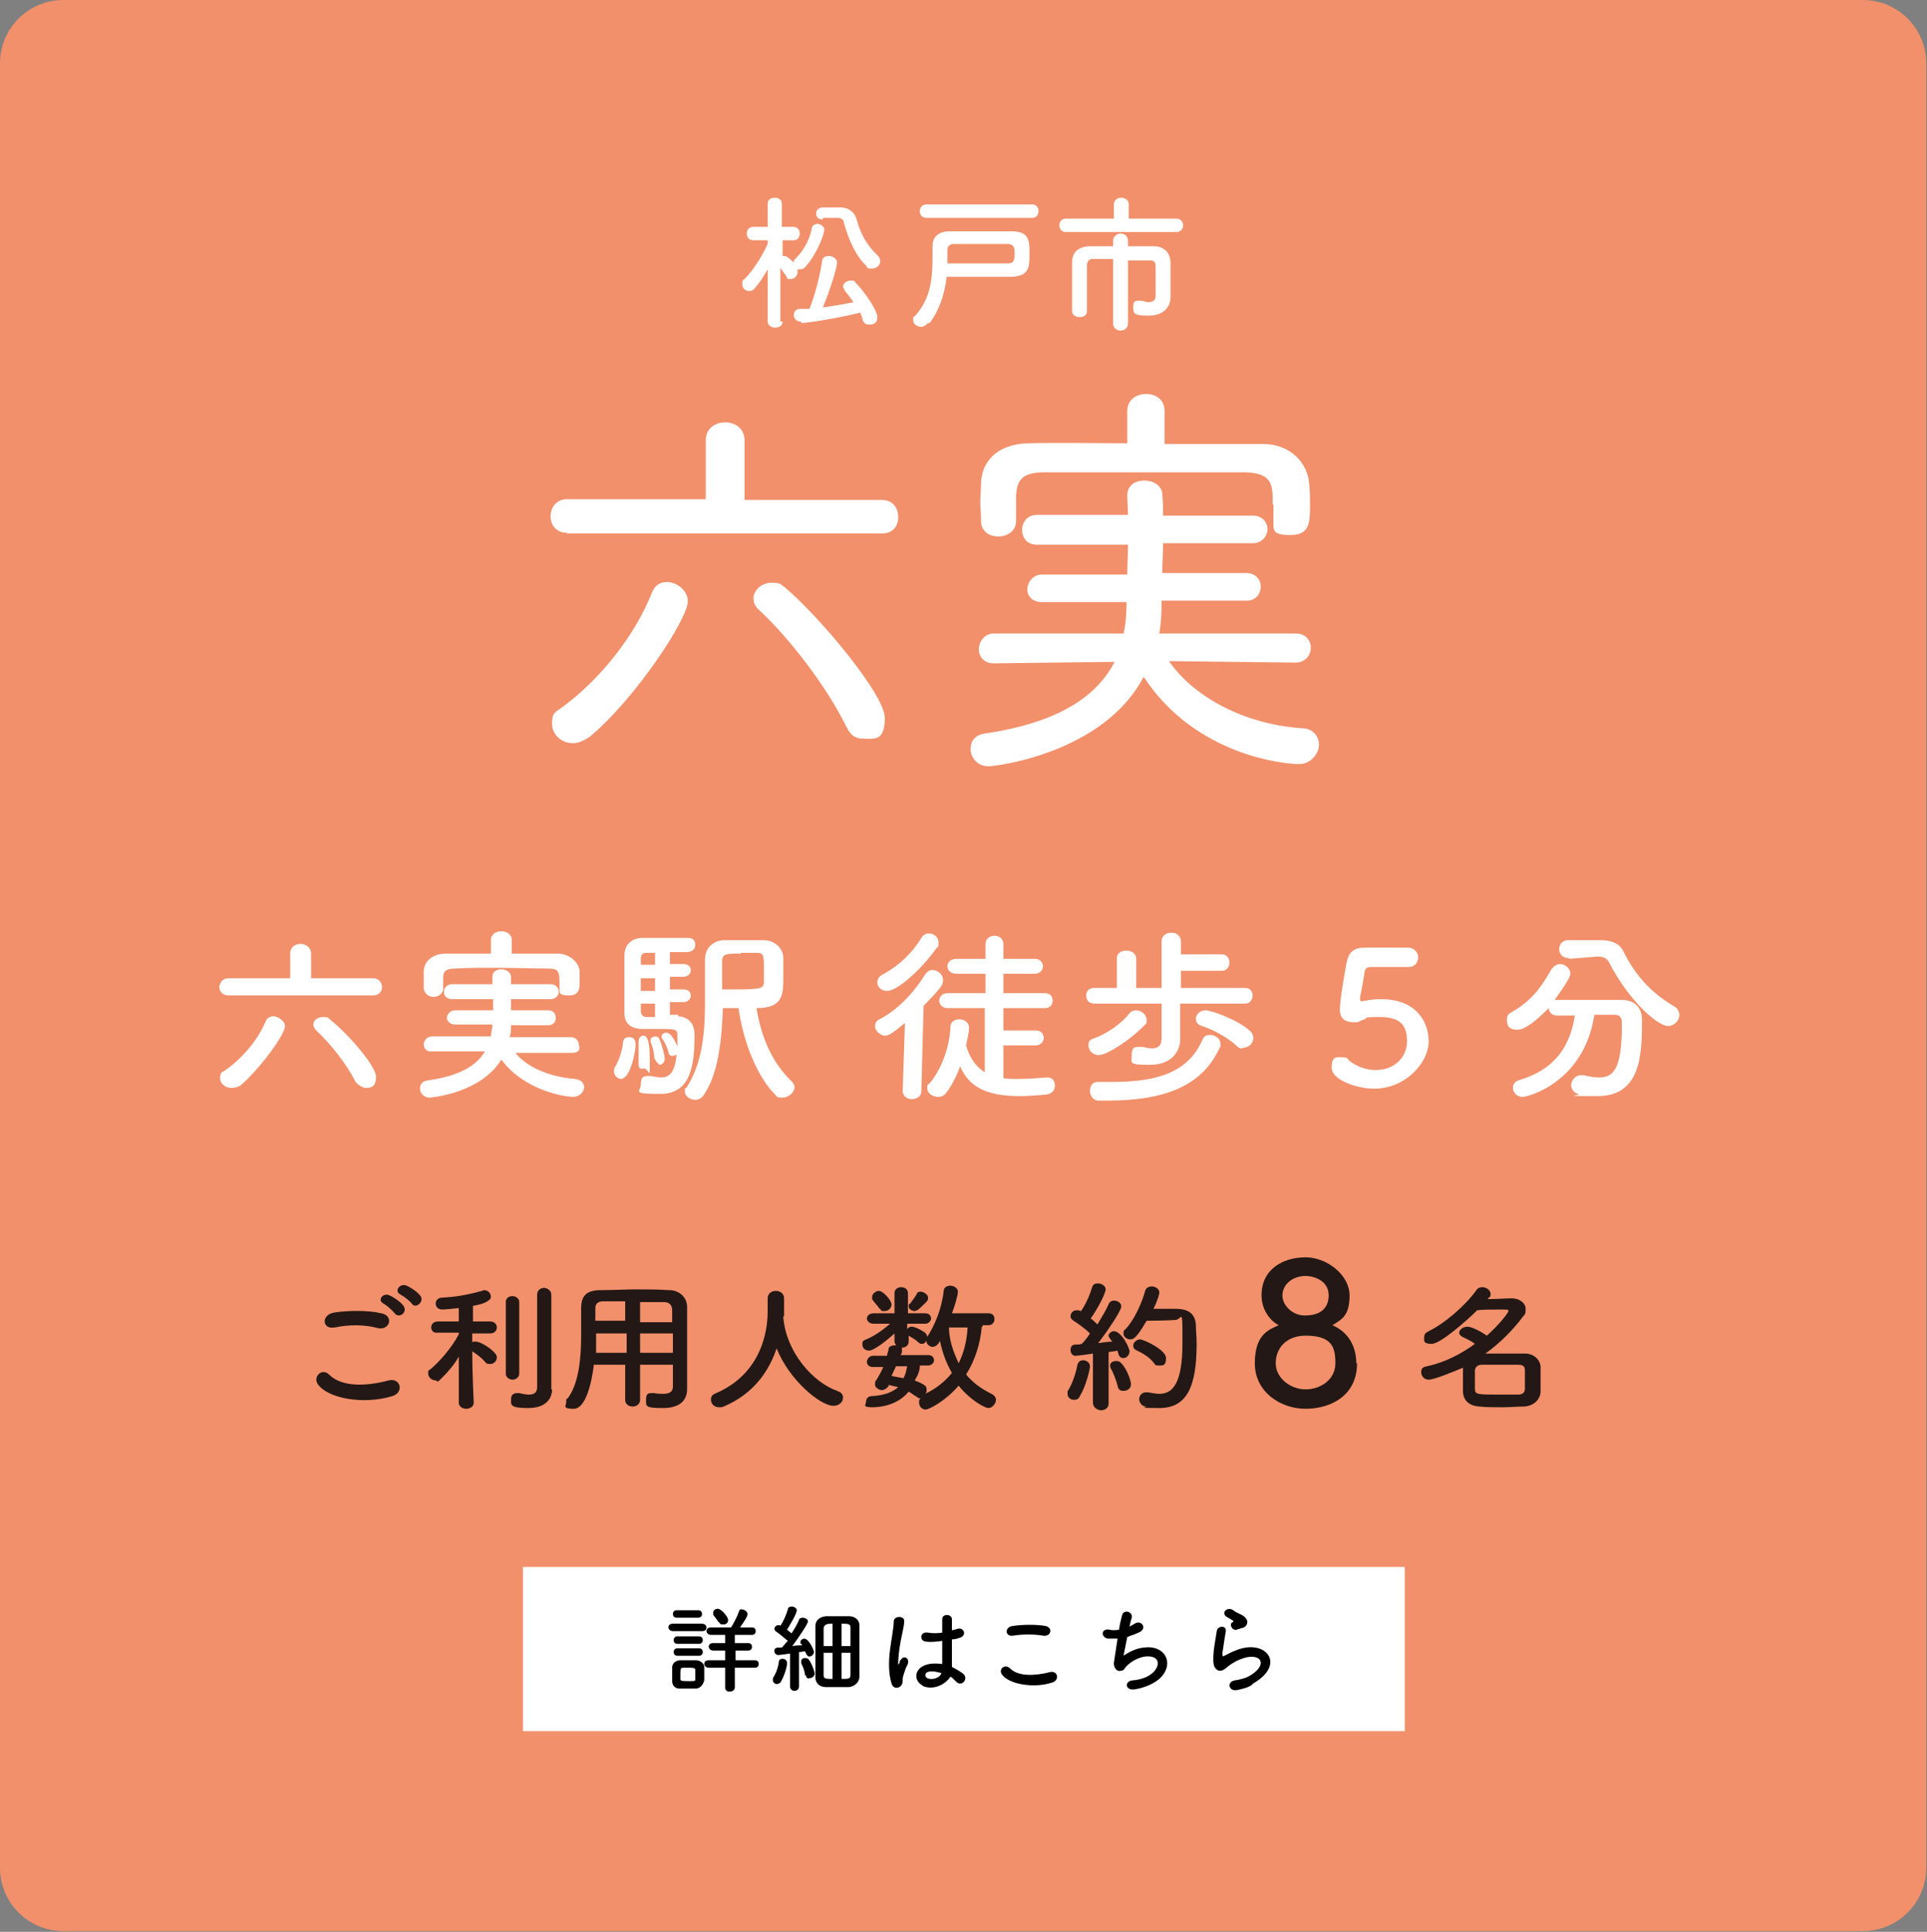
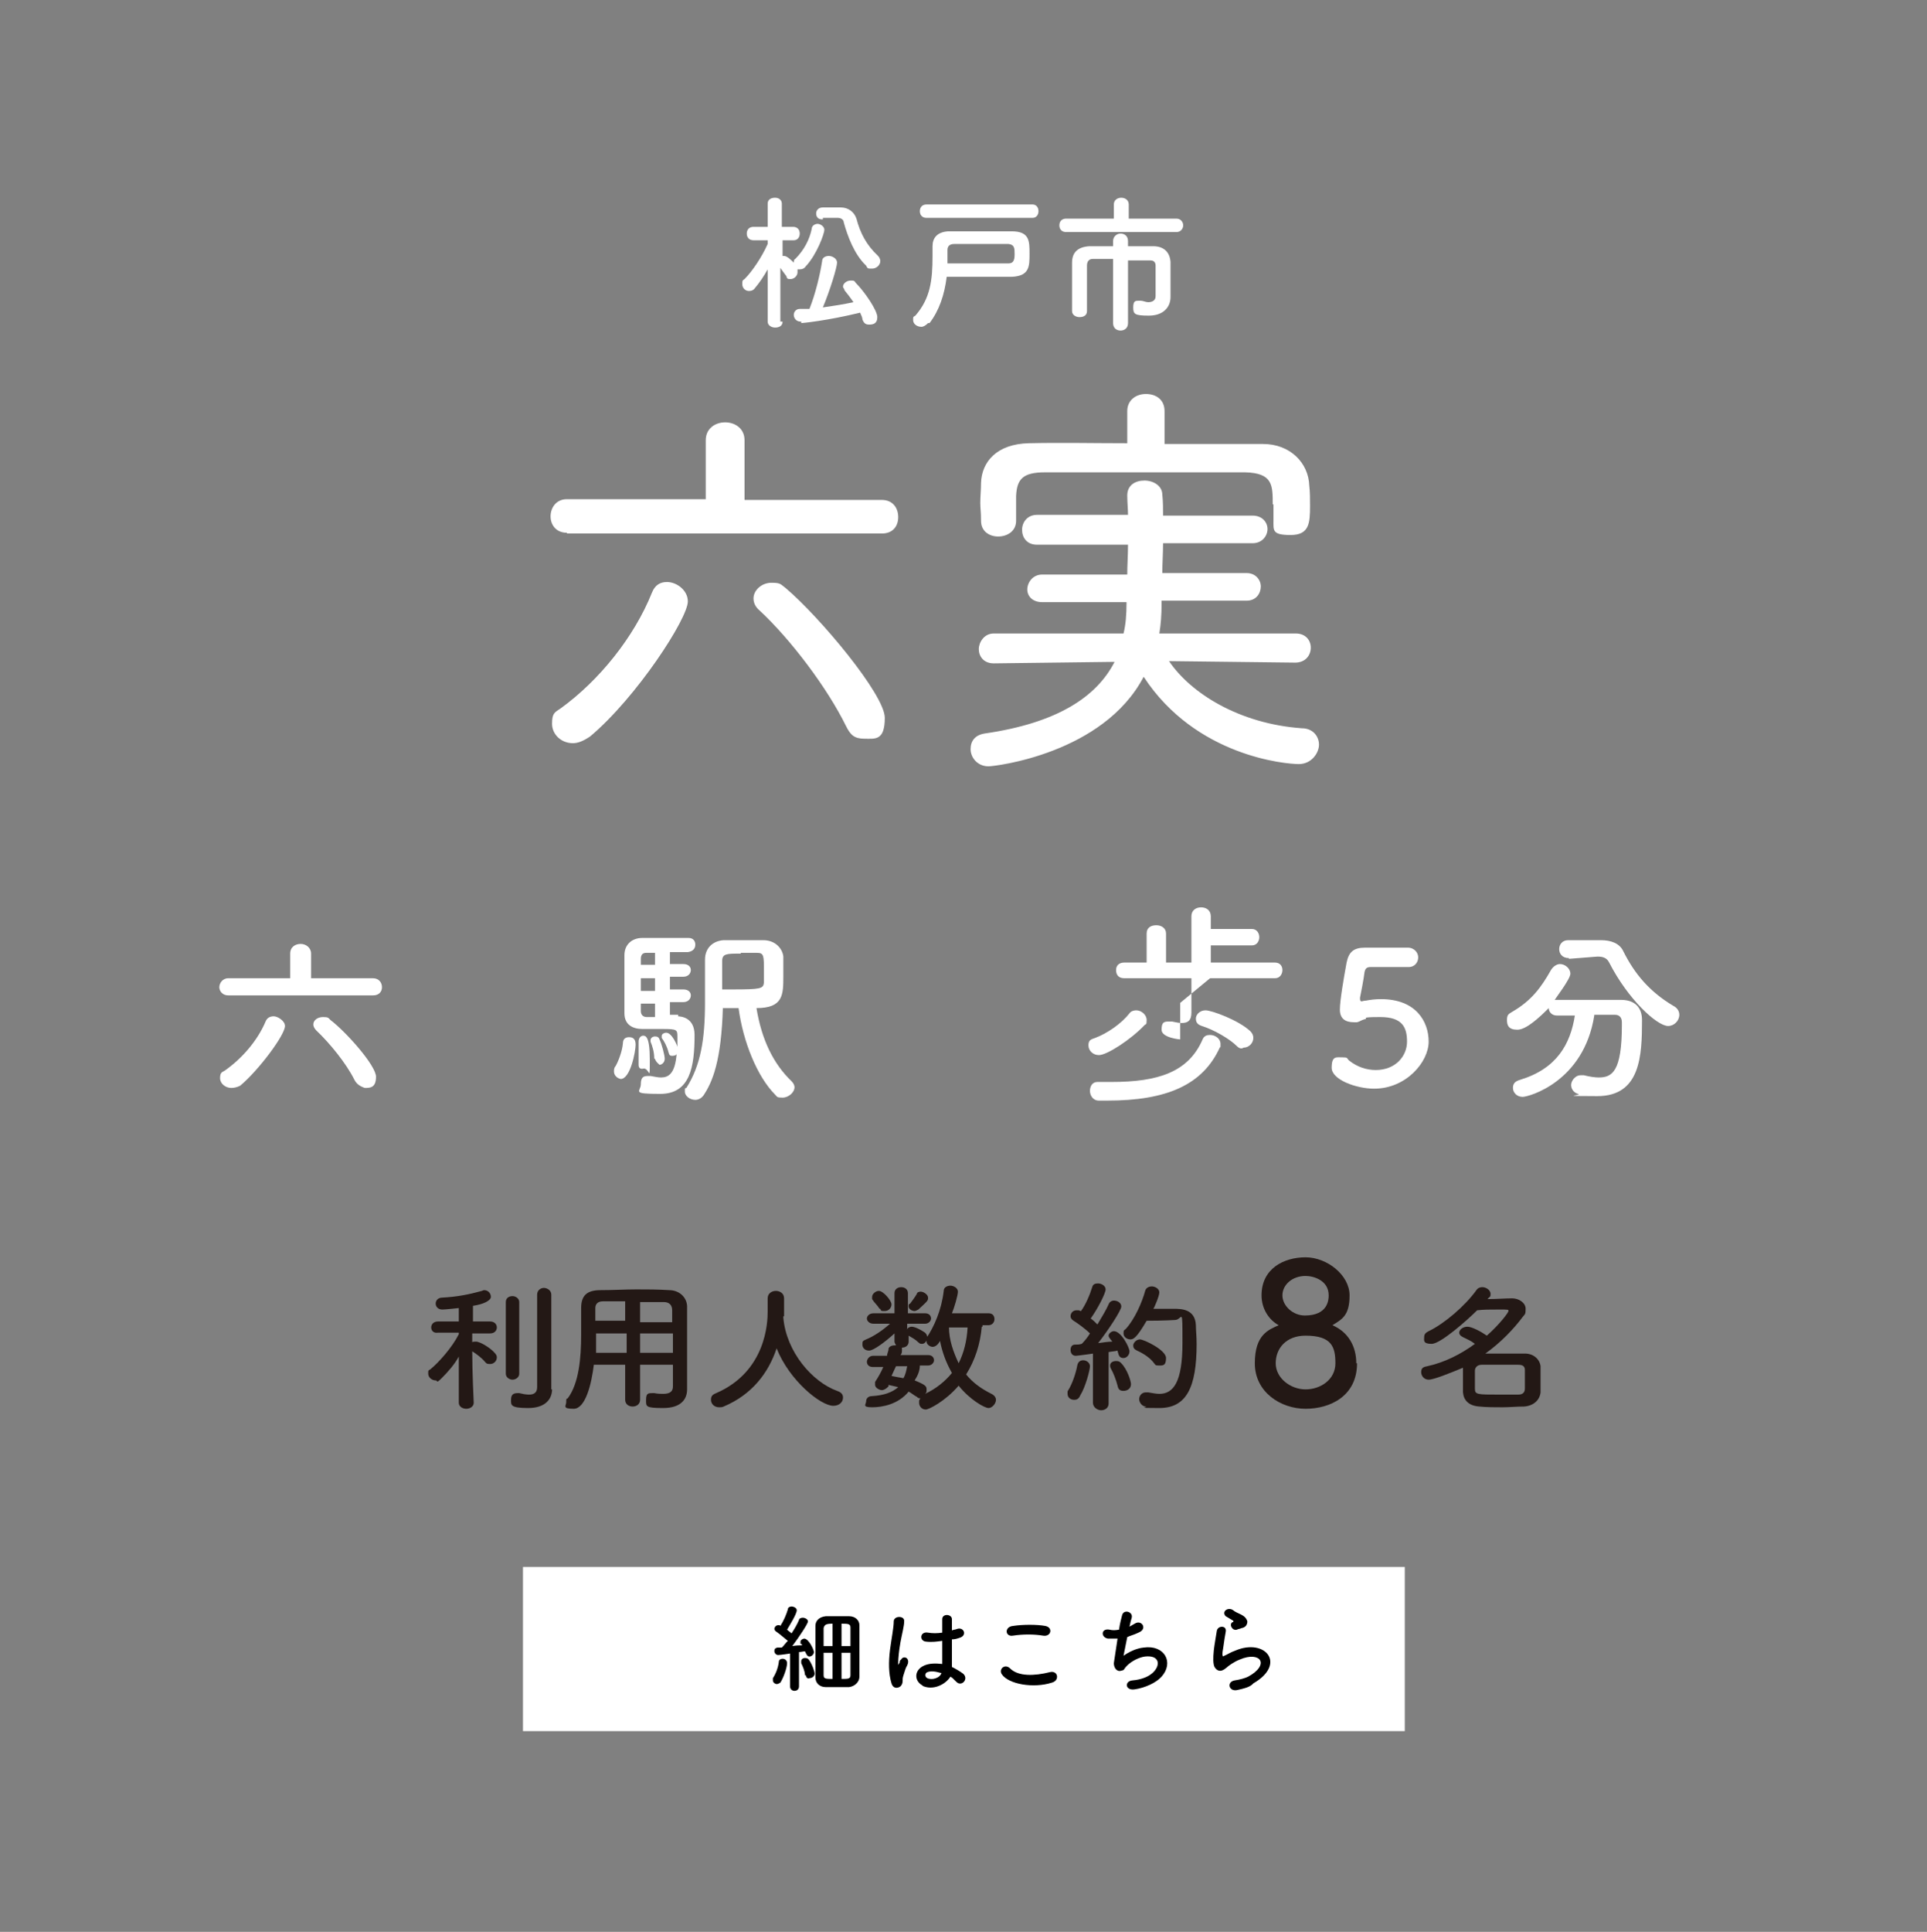
<svg xmlns="http://www.w3.org/2000/svg" id="_レイヤー_1" data-name="レイヤー_1" version="1.1" viewBox="0 0 258.3 258.9">
  <rect x="0" y="0" width="258.3" height="258.9" fill="#808080" stroke="none" />
  <defs>
    <style>
      .st0 {
        fill: #f1906b;
      }

      .st1 {
        fill: #231815;
      }

      .st2 {
        fill: #fff;
      }
    </style>
  </defs>
-   <path class="st0" d="M0,8.5C0,3.8,3.8,0,8.5,0h241.2C254.4,0,258.2,3.8,258.2,8.5v241.8c0,4.7-3.8,8.5-8.5,8.5H8.5c-4.7,0-8.5-3.8-8.5-8.5V8.5Z" />
  <rect class="st2" x="70.1" y="210" width="118.2" height="22" />
-   <path d="M90.2,218.6c-.4,0-.6-.3-.6-.5,0-.3.2-.5.6-.5h3.9c.4,0,.6.3.6.5,0,.3-.2.5-.6.5h-3.9ZM93.2,226.3h-2.1c-.6,0-1-.4-1-1v-1.8c0-.5.3-.9,1-1h2.2c.5,0,1.1.4,1.1.9v1.8c-.2.7-.6,1.1-1.2,1.1ZM90.7,216.8c-.4,0-.5-.3-.5-.5,0-.3.2-.5.5-.5h2.9c.4,0,.5.3.5.5,0,.3-.2.5-.5.5h-2.9ZM90.8,220.3c-.4,0-.5-.3-.5-.5,0-.3.2-.5.5-.5h2.9c.4,0,.5.3.5.5,0,.3-.2.5-.5.5h-2.9ZM90.8,221.9c-.4,0-.5-.3-.5-.5,0-.3.2-.5.5-.5h2.9c.4,0,.5.3.5.5,0,.3-.2.5-.5.5h-2.9ZM93.2,224.4v-.6c0-.3-.3-.3-1-.3h-.6c-.4,0-.4.2-.4.9v.6c0,.2,0,.3,1,.3s1,0,1-.3v-.6h0ZM98.5,223.5v2.6c0,.4-.3.6-.7.6s-.6-.2-.6-.6v-2.6h-2.2c-.4,0-.6-.3-.6-.5,0-.3.2-.5.6-.5h2.2v-1.3h-1.6c-.4,0-.6-.3-.6-.5,0-.3.2-.5.6-.5h1.6v-1.1h-1.9c-.4,0-.6-.3-.6-.5,0-.3.2-.5.6-.5h2.7c.3-.5.8-1.4,1-2s.3-.4.5-.4c.3,0,.7.3.7.6s-.3.8-1,1.8h1.6c.4,0,.5.3.5.5,0,.3-.2.5-.5.5h-2.3v1.1h1.8c.4,0,.5.3.5.5,0,.3-.2.5-.5.5h-1.7v1.3h2.6c.4,0,.5.3.5.5,0,.3-.2.5-.5.5h-2.7ZM96.3,217.4c-.2-.4-.6-.8-.7-1v-.3c0-.3.3-.5.6-.5.5,0,1.4,1.1,1.4,1.5s-.3.6-.6.6-.5,0-.6-.3h-.1Z" />
  <path d="M104.2,225.7c-.3,0-.6-.2-.6-.5v-.3c.4-.6.7-1.4.8-2.2,0-.3.3-.4.5-.4.3,0,.6.2.6.6,0,.6-.5,2-.9,2.6,0,0-.3.2-.5.2h0ZM105.9,226v-4.4s-1.3.2-1.6.2-.5-.3-.5-.5,0-.4.4-.5h.6c.3-.3.5-.6.8-.9-.5-.4-1.2-1-1.5-1.2-.2-.1-.3-.3-.3-.4,0-.2.2-.5.5-.5s.2,0,.3.1h0c.4-.6.8-1.5,1-2.2,0-.3.3-.4.5-.4.3,0,.7.2.7.5,0,.5-1,2.1-1.3,2.6.2.2.4.3.6.5.4-.6.8-1.3,1-1.8,0-.2.3-.3.5-.3.3,0,.7.2.7.5s-1.2,2.1-2.1,3.3c.5-.1,1-.1,1.3-.1,0-.1,0-.2-.2-.2v-.3c0-.2.3-.4.5-.4.6,0,1.3,1.5,1.3,1.8s-.3.6-.6.6-.4-.3-.6-.7c-.2,0-.5.1-.8.1v4.6c0,.4-.3.6-.6.6s-.6-.2-.6-.6h0ZM107.9,224.5c0-.5-.3-1.2-.5-1.6v-.3c0-.2.2-.4.5-.4s.4.1.5.2c.4.5.8,1.6.8,1.9s-.3.6-.7.6c-.2.1-.4,0-.5-.4h-.1ZM113.8,226.1h-3.1c-.9,0-1.4-.6-1.4-1.3v-6.9c0-.6.4-1.2,1.4-1.3h3.1c.9,0,1.4.6,1.4,1.2v6.9c0,.7-.6,1.3-1.4,1.4h0ZM111.6,217.6c-.8,0-1.1.1-1.2.6v2.4h1.2v-3ZM111.6,221.5h-1.2v3c0,.5.3.5,1.2.5v-3.5ZM114,220.5v-2.4c0-.5-.4-.5-1.2-.5v3h1.2ZM112.8,221.5v3.5c.9,0,1.2,0,1.2-.5v-3h-1.2Z" />
  <path d="M119.5,225.6c-.4-1.3-.4-2.9-.2-4.5.2-1.5.5-3,.5-3.8s1.5-.8,1.4,0c0,.6-.3,1.7-.5,2.8s-.3,2.2-.3,2.7,0,.3.2,0c0-.1,0-.3.2-.4.3-.6,1.3-.2.8.8-.2.3-.3.7-.4,1s-.2.6-.2.8c0,.4,0,.7-.3,1-.4.3-1,.3-1.2-.4h0ZM123.7,225.9c-1.2-.6-1.2-2.1.2-2.7.7-.3,1.5-.3,2.4-.2v-3.1c-.7.1-1.4.2-2.2.1-.9-.1-.8-1.4.3-1.2.6.1,1.2.1,1.9,0v-1.8c0-.8,1.3-.7,1.3,0v1.5c.2-.1.5-.1.7-.2.9-.3,1.4.9.3,1.2-.3.1-.6.2-1,.2v3.7c.6.3,1.1.6,1.5.9.8.7-.2,1.8-.9,1.1s-.5-.5-.8-.7c-.7,1.1-2.4,1.9-3.8,1.2h0ZM126.1,224.2c-.7-.2-1.3-.3-1.8-.1-.3.1-.4.6,0,.8.6.3,1.7,0,1.9-.7h0Z" />
  <path d="M134.3,224.4c-.5-.7.4-1.5,1.1-.8,1.1,1.1,3.3,1,5.3.5,1.1-.3,1.4,1.1.3,1.4-2.5.8-5.8.2-6.7-1.1h0ZM135.8,219.2c-1.1.2-1.2-1.2,0-1.3,1.3-.2,3.2-.2,4.3,0s.8,1.5-.3,1.3c-1.2-.2-2.7-.2-4,0Z" />
  <path d="M150.6,221.9c.7-.5,1.7-1,2.7-1.1,2.8-.4,4.1,2,2.4,3.9-.7.8-2.2,1.5-3.6,1.7-1.3.2-1.4-1.1-.3-1.2,1.2-.1,2.2-.5,2.8-1.1,1-1,.8-2.3-1.1-2.1-.8.1-1.8.6-2.4,1.2s-.3.6-.8.7c-.6.2-1-.4-1-1,.1-.7.3-2,.5-3.3h-1.3c-1-.2-.9-1.4.2-1.2.4.1.8.1,1.3,0,.1-.8.3-1.5.4-1.9.2-.9,1.5-.5,1.3.3-.1.3-.2.7-.3,1.2.2-.1.5-.3.7-.4.9-.6,1.8.7.5,1.2-.6.3-1.1.4-1.5.6-.2.9-.4,2.1-.5,2.5h0Z" />
  <path d="M165.8,226.5c-1.1.2-1.4-1.1-.3-1.3.7-.1,1.4-.3,1.8-.5,1.5-.8,1.9-1.7,1.6-2.2-.3-.5-1.3-.7-2.7-.1-.8.3-1.6.9-1.8,1.1-.8.7-1.3.4-1.6-.1-.2-.4-.2-1.2-.1-2.2.1-.9.3-1.9.4-2.6.1-.8,1.4-.8,1.2.1-.1.5-.2,1.2-.3,1.9-.1.6-.2,1.1-.1,1.3,0,.1.1.1.2,0,.3-.1.9-.5,1.5-.7,4-1.7,6.9,1.8,2.4,4.4-.4.5-1.3.7-2.2.9h0ZM165.8,218.4c-.6.2-1.1-.7-.6-1,.1,0,.2-.1.1-.2-.3-.2-.7-.4-1-.6-.6-.6.3-1.3,1-.8.2.2.7.4,1.1.6.4.2.7.5.8.9,0,.4-.2.8-.8.9-.2.1-.4.1-.6.2h0Z" />
  <path class="st2" d="M76,71.4c-1.5,0-2.2-1.1-2.2-2.2s.7-2.3,2.2-2.3h18.6v-7.9c0-1.6,1.3-2.4,2.6-2.4s2.6.8,2.6,2.4v8h18.4c1.5,0,2.2,1.1,2.2,2.3s-.7,2.2-2.2,2.2h-42.2ZM76.8,99.6c-1.6,0-2.8-1.2-2.8-2.6s.3-1.5,1.2-2.1c5.1-3.7,9.8-9.5,12.2-15.5.4-1,1.1-1.4,2-1.4,1.3,0,2.8,1.1,2.8,2.6,0,2.3-6.9,12.9-13.1,18.1-.9.6-1.6.9-2.3.9ZM113.4,97.3c-2.5-5.1-7.4-11.6-11.6-15.5-.6-.5-.8-1.1-.8-1.6,0-1.1,1.1-2.1,2.4-2.1s1.2.2,1.9.7c4.6,3.9,13.3,14.3,13.3,17.4s-1.3,2.8-2.7,2.8-1.9-.5-2.5-1.7Z" />
  <path class="st2" d="M173.6,88.8l-16.9-.2c2.9,4.3,9.4,8.4,17.8,9,1.5,0,2.3,1.1,2.3,2.2s-1,2.6-2.7,2.6-13.8-1-20.8-11.7c-5.4,10.3-19.9,12-20.8,12-1.5,0-2.4-1.2-2.4-2.3s.6-1.9,1.9-2.1c9.7-1.4,15-4.9,17.4-9.6l-16.1.2h-.1c-1.4,0-2-1-2-1.9s.7-2.1,2-2.1h17.4c.3-1.2.4-2.6.4-4v-.2h-11.3c-1.3,0-2-.8-2-1.7s.7-2,2-2h11.4c0-1.3.1-2.6.1-4h-12.2c-1.4,0-2-1-2-2s.7-2,2-2h12.2c0-.8-.1-1.7-.1-2.6h0c0-1.4,1.1-2,2.3-2s2.4.7,2.4,1.9c.1.9.1,1.9.1,2.8h12c1.3,0,2,.9,2,1.8s-.7,1.9-2,1.9h-12c0,1.3-.1,2.7-.1,4h11.3c1.2,0,1.9.9,1.9,1.8s-.6,1.9-1.9,1.9h-11.4v.5c0,1.4-.1,2.7-.3,3.9h18.3c1.3,0,2,.9,2,1.9s-.7,2-2.1,2h0ZM170.6,67.6c0-2.6,0-4.2-3.7-4.3h-26.8c-3,0-3.8.9-3.9,3.2v3.3c0,1.4-1.2,2.1-2.4,2.1s-2.3-.7-2.3-2.1-.1-1.5-.1-2.4.1-1.7.1-2.7c.1-2.8,2.1-5.2,6.4-5.3s8.7,0,13.2,0v-4.3c0-1.5,1.2-2.3,2.5-2.3s2.5.7,2.5,2.3v4.4h13.2c3.6,0,6.1,2.5,6.2,5.6.1.8.1,1.8.1,2.7,0,2.3-.1,3.9-2.6,3.9s-2.3-.6-2.3-2v-2.1h0Z" />
  <path class="st2" d="M30.6,133.4c-.8,0-1.2-.6-1.2-1.1s.4-1.2,1.2-1.2h8.3v-3.3c0-.9.7-1.3,1.4-1.3s1.4.5,1.4,1.3v3.3h8.3c.8,0,1.2.6,1.2,1.2s-.4,1.1-1.2,1.1h-19.4ZM31,145.8c-.8,0-1.5-.6-1.5-1.3s.2-.8.6-1c2.3-1.6,4.4-4,5.5-6.6.2-.5.6-.7,1.1-.7s1.5.6,1.5,1.3c0,1.2-3.5,5.9-6,8-.4.2-.8.3-1.2.3ZM47.5,144.7c-1.1-2.2-3.3-4.9-5.1-6.6-.3-.3-.4-.6-.4-.8,0-.6.6-1,1.3-1s.7.1,1,.4c2.1,1.6,6.1,6.1,6.1,7.6s-.8,1.5-1.5,1.5c-.6-.2-1.1-.5-1.4-1.1h0Z" />
-   <path class="st2" d="M76.6,141.1h-7.5c1.3,1.7,4.2,3.2,8,3.5.8.1,1.2.6,1.2,1.1s-.5,1.3-1.5,1.3-6.5-.8-9.6-5c-2.8,4.6-9.6,5.1-9.6,5.1-.8,0-1.3-.6-1.3-1.2s.3-1,1-1.1c4.3-.6,6.6-2,7.7-3.9h-7.1c-.7.1-1.1-.4-1.1-.9s.4-1.1,1.1-1.1h7.9c0-.5.2-1,.2-1.6h-5c-.7,0-1.1-.5-1.1-.9s.4-1,1.1-1h5.1v-1.5h-5.5c-.8,0-1.1-.5-1.1-1s.4-1,1.1-1h5.4v-1h0c0-.7.6-1,1.2-1s1.3.4,1.3,1v1h5.3c.7,0,1.1.5,1.1,1s-.4,1-1.1,1h-5.3v1.5h5c.7,0,1,.5,1,1s-.3,1-1,1h-5c0,.5,0,1.1-.2,1.6h8.2c.7,0,1.1.5,1.1,1.1.2.5,0,1-.9,1h0ZM68.7,127.8h6.1c1.4,0,2.9,1.1,2.9,2.5v1.2c0,.9,0,1.9-1.4,1.9s-1.3-.3-1.3-1h0c0-2.3,0-2.6-1.7-2.6s-4.5-.1-6.8-.1-3.8,0-5.4.1c-1.4,0-1.7.4-1.7,1.3v1.4h0c0,.7-.7,1.1-1.3,1.1s-1.2-.4-1.3-1.1v-2.3c0-1.2,1-2.4,3-2.4h6v-1.8c0-.8.7-1.2,1.4-1.2s1.4.4,1.4,1.2v1.8h.1Z" />
  <path class="st2" d="M82.3,143.6c0-.2,0-.5.2-.7.3-.5.9-1.9,1-3.1,0-.6.4-.8.8-.8s.9.1.9,1-.7,4.6-2,4.6c-.5-.1-.9-.5-.9-1ZM90.8,136.2c.4,0,2.3.1,2.3,2.5,0,4.3-.6,7.9-4.6,7.9s-2.6-.3-2.6-1.3.4-1.1,1-1.1h.3c.6.1,1,.2,1.4.2,1,0,1.9-.5,2.1-3.2,0,.2-.3.3-.6.3s-.4-.1-.5-.5c-.2-.8-.6-1.5-.9-1.9v-.3c0-.2.3-.4.6-.4.8,0,1.5,1.8,1.5,1.9v-1.3c0-1,0-1.1-2-1.1h-2.7c-1.2,0-2.4-.5-2.4-2.1v-7.8c0-1.4,1-2.3,2.4-2.3h6.2c.6,0,.9.4.9.9s-.3.9-1,1h-2.4v1.6h1.8c.7,0,1,.4,1,.8s-.3.9-1,.9h-1.8v1.7h1.8c.7,0,1,.4,1,.8s-.3.9-1,.9h-1.8v1.7h1.1v.2h-.1ZM85.6,142.7h0v-3.1h0c0-.5.3-.8.6-.8s.9,0,.9,3.2,0,1.2-.8,1.2c-.4.1-.7,0-.7-.5h0ZM87.8,127.7h-1.2c-.4,0-.7.2-.7.8v.8h1.9s0-1.6,0-1.6ZM87.8,131.1h-1.9v1.7h1.9v-1.7ZM87.8,134.5h-1.9v1c0,.5.3.8.8.8h1.1v-1.8ZM87.7,141.9c0-1-.3-1.8-.5-2.3v-.2c0-.3.3-.5.6-.5s.5.1.6.4c.3.6.7,2.1.7,2.6s-.4.8-.7.8c-.2-.2-.5-.4-.6-.8h0ZM96.9,134.9c-.2,7.3-1.4,10.1-2.6,11.9-.3.4-.7.6-1.1.6-.7,0-1.4-.5-1.4-1.1s0-.4.2-.5c1.9-3,2.5-6.4,2.5-11.5v-5.7h0c0-1.5,1-2.5,2.5-2.6h5.3c1.7,0,2.6,1.2,2.7,2.2v2.6c0,2.5,0,4.3-3.6,4.3.7,4.3,2.3,7.5,4.7,9.8.3.3.4.6.4.8,0,.7-.8,1.4-1.6,1.4s-.7-.1-1-.4c-2.4-2.4-4.3-7.1-4.9-11.6h-2.1v-.2h0ZM99.3,127.8c-1.9,0-2.5,0-2.5,1v3.8h1.3c3.9,0,4.2-.1,4.3-.9v-1.5c0-2.1,0-2.5-.9-2.5h-2.4.2Z" />
-   <path class="st2" d="M121.3,137.1c-1.7,1.4-2.2,1.7-2.7,1.7s-1.3-.6-1.3-1.2.2-.8.6-1c2.3-1.2,4.5-3.4,6.1-6,.3-.4.6-.6,1-.6.7,0,1.4.6,1.4,1.3s0,.8-2.6,3.5l-.3,11.4c0,.8-.7,1.1-1.3,1.1s-1.2-.4-1.2-1.1h0l.3-9.1h0ZM118.9,132.8c-.7,0-1.3-.5-1.3-1.1s.3-.9.9-1.2c2-1.1,3.8-2.8,5-4.8.3-.5.7-.6,1-.6.7,0,1.3.5,1.3,1.2s0,.5-.3.8c-1.5,2.2-5,5.7-6.6,5.7ZM134.5,140.2v4.3c.6.1,1.3.1,1.9.1,1.2,0,2.6-.1,3.9-.2h.1c.7,0,1,.5,1,1.1s-.4,1.1-1.2,1.2c-1.3.1-2.5.2-3.5.2-4.7,0-6.9-1.4-8-4-.5,1.4-1.2,2.7-1.9,3.6-.3.4-.7.5-1.1.5-.7,0-1.4-.5-1.4-1.1s0-.5.3-.7c1.6-1.9,2.7-4.9,2.8-7.6,0-.7.6-1,1.2-1s1.3.4,1.3,1.1-.3,1.8-.4,2.4c.5,1.8,1.4,2.9,2.5,3.6v-8.6h-5c-.7,0-1.1-.5-1.1-1s.4-1,1.1-1h5.1v-2.6h-3.9c-.8,0-1.2-.5-1.2-1s.4-1,1.2-1h3.9v-2c0-.7.6-1.1,1.2-1.1s1.2.4,1.2,1.1v2h4.2c.7,0,1.1.5,1.1,1s-.4,1-1.1,1h-4.2v2.6h5.6c.7,0,1,.5,1,1s-.3,1-1,1h-5.6v3h4.3c.8,0,1.1.5,1.1,1s-.4,1-1.1,1h-4.3Z" />
-   <path class="st2" d="M158.2,134.4v4.9h0c0,1.4-1,3.4-4,3.4s-2.5-.2-2.5-1.3.4-1.1,1.1-1.1h.3c.5.1.9.2,1.3.2.8,0,1.3-.3,1.3-1.4v-4.6h-9c-.8,0-1.1-.5-1.1-1.1s.4-1,1.1-1h3v-3.9c0-.8.6-1.1,1.3-1.1s1.3.4,1.3,1.1v3.9h3.4v-6.2c0-.8.6-1.2,1.3-1.2s1.3.4,1.3,1.2v1.7h5.5c.7,0,1,.6,1,1.1s-.3,1.1-1,1.1h-5.5v2.3h8.6c.7,0,1,.5,1,1s-.3,1.1-1,1.1h-8.7q0-.1,0,0ZM147.3,141.4c-.8,0-1.4-.6-1.4-1.3s.3-.8.9-1c1.6-.6,3.5-1.9,4.6-3.3.2-.3.6-.4.9-.4.7,0,1.4.6,1.4,1.3s-.1.5-.3.7c-1.8,1.9-5,4-6.1,4h0ZM148.4,147.5h-1.1c-.8,0-1.2-.7-1.2-1.3s.3-1.2,1-1.2h1.9c6.2,0,10.3-1.3,12.2-5.7.2-.5.6-.6,1-.6.7,0,1.4.5,1.4,1.2s0,.3-.1.5c-2.3,5-7.1,7.1-15.1,7.1h0ZM165.8,140.2c-1-1-3.1-2.2-4.7-2.7-.6-.2-.8-.5-.8-1s.5-1.1,1.3-1.1,4.4,1.3,6,2.8c.3.3.4.6.4.9,0,.7-.6,1.3-1.3,1.3-.3.2-.6.1-.9-.2Z" />
+   <path class="st2" d="M158.2,134.4v4.9h0s-2.5-.2-2.5-1.3.4-1.1,1.1-1.1h.3c.5.1.9.2,1.3.2.8,0,1.3-.3,1.3-1.4v-4.6h-9c-.8,0-1.1-.5-1.1-1.1s.4-1,1.1-1h3v-3.9c0-.8.6-1.1,1.3-1.1s1.3.4,1.3,1.1v3.9h3.4v-6.2c0-.8.6-1.2,1.3-1.2s1.3.4,1.3,1.2v1.7h5.5c.7,0,1,.6,1,1.1s-.3,1.1-1,1.1h-5.5v2.3h8.6c.7,0,1,.5,1,1s-.3,1.1-1,1.1h-8.7q0-.1,0,0ZM147.3,141.4c-.8,0-1.4-.6-1.4-1.3s.3-.8.9-1c1.6-.6,3.5-1.9,4.6-3.3.2-.3.6-.4.9-.4.7,0,1.4.6,1.4,1.3s-.1.5-.3.7c-1.8,1.9-5,4-6.1,4h0ZM148.4,147.5h-1.1c-.8,0-1.2-.7-1.2-1.3s.3-1.2,1-1.2h1.9c6.2,0,10.3-1.3,12.2-5.7.2-.5.6-.6,1-.6.7,0,1.4.5,1.4,1.2s0,.3-.1.5c-2.3,5-7.1,7.1-15.1,7.1h0ZM165.8,140.2c-1-1-3.1-2.2-4.7-2.7-.6-.2-.8-.5-.8-1s.5-1.1,1.3-1.1,4.4,1.3,6,2.8c.3.3.4.6.4.9,0,.7-.6,1.3-1.3,1.3-.3.2-.6.1-.9-.2Z" />
  <path class="st2" d="M184.2,145.9c-2.4,0-5.7-1.2-5.7-2.8s.6-1.4,1.4-1.4.6.1.9.4c1.1.9,2.4,1.3,3.6,1.3,2.7,0,4.2-1.9,4.2-3.8s-.6-3.3-3.6-3.3-1.4.2-2.1.3c-.4.1-.6.3-1,.4h-.4c-1.2,0-1.9-.5-1.9-1.7s.5-4.1.9-6.3c.3-1.4.9-2,2.5-2h5.7c.9,0,1.4.7,1.4,1.3s-.4,1.3-1.3,1.3h-5.1c-.5,0-.7.2-.8.7-.1.9-.5,2.9-.6,3.4v.2c0,.2.1.3.2.3s.3-.1.6-.1c.5-.1,1.2-.2,2-.2,4.7,0,6.4,3,6.4,5.7s-3,6.3-7.3,6.3h0Z" />
  <path class="st2" d="M213.7,136.1c-1.4,8.9-8.8,10.9-9.6,10.9s-1.3-.6-1.3-1.2.3-.9,1-1.1c4.9-1.5,6.7-4.8,7.3-8.6h-2.4c-.7,0-1.1-.5-1.1-1h0c-1.2,1.2-3,2.9-4.2,2.9s-1.4-.6-1.4-1.3.2-.8.7-1.1c2.6-1.5,3.9-3.3,5.2-5.6.3-.5.8-.8,1.2-.8.7,0,1.4.6,1.4,1.3s-2,3.3-2.1,3.5h8.9c1.8,0,2.8,1,2.8,2.7,0,4.8-.2,10.2-6,10.2s-1.7-.1-2.6-.3c-.6-.2-.9-.7-.9-1.2s.5-1.3,1.3-1.3h.4c.8.2,1.5.3,2,.3,1.8,0,3.1-.8,3.1-7v-.4c0-.7-.4-1-.9-1h-2.8,0ZM210.3,128.4q0,0,0,0c-.9,0-1.3-.6-1.3-1.2s.4-1.2,1.2-1.2h4.4c1.3,0,2.5.4,3,1.5,1.5,3,3.5,5.4,6.7,7.3.6.3.8.8.8,1.2,0,.8-.7,1.5-1.5,1.5-1.5,0-5.4-3.6-7.9-8.5-.3-.6-.8-.8-1.5-.8h-.1l-3.8.3h0Z" />
-   <path class="st1" d="M42.6,185.5c-.7-1,.6-2.3,1.6-1.2,1.7,1.6,4.9,1.5,7.9.7,1.6-.4,2.1,1.6.5,2.1-3.9,1.2-8.7.3-10-1.6ZM44.8,177.9c-1.6.3-1.8-1.7,0-2,1.9-.3,4.7-.3,6.3.1,1.7.3,1.2,2.3-.4,2-1.8-.5-3.9-.5-5.8-.1h0ZM52.9,176c-.2-.3-1.1-1.1-1.5-1.3-.9-.5,0-1.5.8-1.1.5.2,1.4.8,1.8,1.3.8.9-.5,1.9-1.1,1.1ZM53.7,173.5c-1-.5,0-1.6.8-1.2.5.2,1.4.8,1.8,1.3.7.8-.6,1.9-1.1,1.1-.2-.3-1.1-1-1.5-1.2h0Z" />
  <path class="st1" d="M63.5,188c0,.5-.5.8-1,.8s-1-.3-1-.8h0v-6.2c-.6,1.1-1.5,2.1-2.3,2.9s-.5.3-.8.3c-.5,0-1-.4-1-.9s0-.4.3-.6c1.1-.9,2.9-2.9,3.8-4.7v-.2h-2.8c-.6.1-.9-.3-.9-.7s.3-.8.9-.8h2.8v-1.8s-1.8.2-2.2.2c-.6,0-.9-.4-.9-.8s.3-.8.9-.8c1.9-.1,3.5-.4,5.3-.9,0,0,.2-.1.3-.1.5,0,.9.4.9.9s-1,1-2.4,1.2v2.1h2.3c.6,0,.9.4.9.8s-.3.8-.9.8h-2.4v1.2c0-.1.3-.1.5-.1.6,0,2,.9,2.5,1.5.2.2.3.4.3.6,0,.5-.4.9-.9.9s-.5-.1-.7-.3c-.4-.5-1.2-1.1-1.7-1.4,0,2.8.2,6.9.2,6.9h0ZM67.8,174.5c0-.6.5-.8.9-.8s.9.3.9.8v9.6c0,.5-.5.8-.9.8s-.9-.3-.9-.8v-9.6ZM74,186.2h0c0,1.2-.8,2.5-3.2,2.5s-2.3-.4-2.3-1.1.3-.9.9-.9h.2c.4.1.9.2,1.3.2.6,0,1.1-.2,1.1-1v-12.4c0-.6.5-.9.9-.9s1,.3,1,.9v12.7h0Z" />
  <path class="st1" d="M90.2,182.9h-4.4v4.7c0,.6-.5.9-1,.9s-1-.3-1-.9v-4.7h-4.2c-.3,2.5-1.1,5.9-2.7,5.9s-1-.4-1-.9,0-.4.2-.5c1.5-2,1.8-5.4,1.8-8.5v-3.6h0c0-1.7.8-2.4,2.6-2.4s3.3-.1,4.8-.1,2.8,0,4.4.1c1.2,0,2.3.8,2.4,2.1v11.2h0c0,1.3-.8,2.5-3.2,2.5s-2.3-.2-2.3-1.1.3-.9.9-.9h.2c.5.1.9.1,1.2.1,1,0,1.3-.4,1.3-1v-2.9h0ZM83.9,178.7h-4v2.6h4.1v-2.6h0ZM83.9,174.4h-3.1c-.7,0-1,.4-1,.9v1.7h4v-2.6h0ZM90.1,177.1v-1.5c0-.7-.4-1.1-1.1-1.1h-3.2v2.7h4.3,0ZM90.2,178.7h-4.4v2.6h4.4v-2.6Z" />
  <path class="st1" d="M105,176.4v.2c.4,4.6,3.9,8.6,7.2,9.8.6.2.8.5.8.9,0,.6-.5,1.1-1.3,1.1-1.7,0-5.9-3.4-7.6-7.7-1.1,3.3-3.3,6.2-7.1,7.8-.2.1-.4.1-.6.1-.7,0-1.1-.5-1.1-1s.2-.7.7-.9c6.7-2.9,6.9-9.5,6.9-10.9v-1.8h0c0-.7.6-1,1.1-1s1.1.3,1.1,1v2.4h0Z" />
  <path class="st1" d="M131.6,177.8c-.2,2.3-.9,4.5-2.1,6.4.9,1.1,2,1.9,3.4,2.6.4.2.6.5.6.8,0,.5-.5,1.1-1,1.1s-2.5-1.1-4-3c-1.8,2.1-4,3.2-4.4,3.2-.6,0-.9-.5-.9-.9s0-.4.2-.6h0c-.2,0-.3,0-.5-.2-.4-.2-.7-.5-1.1-.7-1.4,1.7-3.5,2.1-4.9,2.1s-.8-.4-.8-.8.3-.7.8-.7c1.6-.1,2.7-.5,3.5-1.2-.4-.1-.9-.2-1.3-.3v.2c-.3.3-.6.5-.9.5s-.9-.3-.9-.7v-.4c.4-.6.8-1.3,1.1-2h-1.4c-.6,0-.8-.4-.8-.7s.3-.8.8-.8h1.9c0-.3.2-.6.2-.9s.4-.5.8-.5h.2c0-.1-.2-.3-.2-.5v-1.1c-1.2,1.1-2.8,2.3-3.4,2.3s-.9-.4-.9-.8,0-.5.5-.7c1-.4,2.2-1.2,3.2-2.1h-2.2c-.6,0-.9-.4-.9-.7s.3-.7.9-.7h2.8v-2.7h0c0-.5.4-.8.9-.8s.9.3.9.8h0v2.7h2.3c.6,0,.8.4.8.7s-.3.7-.8.7h-2.4v.8c0-.2.3-.4.6-.4s.9.2,1.8.8c.2.2.3.4.3.7s-.3.8-.7.8-.3-.1-.5-.2c-.4-.4-.8-.6-1.3-.9h0c0-.1,0,.8,0,.8h0c0,.5-.4.8-.9.8h0v.3h0c0,.3,0,.5-.2.7h3.7c.6,0,.8.4.8.7s-.3.7-.8.7h-1.1c0,.7-.3,1.4-.7,2,1.5.6,1.6.8,1.6,1.2s0,.4-.2.6c1.5-.7,2.7-1.7,3.6-2.8-.8-1.4-1.3-2.8-1.6-4.3-.3.6-.7.8-1,.8s-.8-.3-.8-.7v-.5c1-1.5,2-3.7,2.3-6.3,0-.5.5-.7.9-.7s1,.3,1,.8-.5,2.2-.8,2.9h4.9c.6,0,.8.4.8.8s-.3.8-.8.8h-.8v.2h0ZM117.9,175.4c-.3-.5-.7-.8-1-1.3v-.3c0-.4.5-.8.9-.8.6,0,1.7,1.3,1.7,1.8s-.4.9-.9.9-.5,0-.6-.3h0ZM120.1,183.1h0c-.2.4-.4.9-.6,1.3.5.1,1,.2,1.6.3.3-.5.4-1.1.5-1.6h-1.5ZM122.6,175.7c-.4,0-.8-.3-.8-.6s0-.3.2-.4c.3-.4.6-.8.9-1.3,0-.2.3-.3.5-.3.4,0,1,.4,1,.8s0,.4-1.3,1.6c-.2.1-.4.2-.5.2ZM127.2,177.8c0,1.8.6,3.4,1.3,4.9.7-1.4,1.1-3,1.2-4.8h-2.5Z" />
  <path class="st1" d="M144,187.6c-.5,0-.9-.3-.9-.8s0-.3.1-.5c.5-.8,1-2.2,1.2-3.3.1-.5.4-.7.8-.7s.9.3.9.8-.6,2.8-1.3,3.9c-.2.5-.5.6-.8.6ZM146.5,188v-6.6c.1,0-2.1.3-2.3.3-.5,0-.7-.4-.7-.8s.2-.7.6-.7.5,0,.9-.1c.4-.4.8-.9,1.1-1.4-.6-.6-1.7-1.4-2.2-1.7-.3-.2-.4-.4-.4-.6,0-.4.3-.8.8-.8s.3,0,.5.1h.1c.6-.8,1.2-2.2,1.5-3.2.1-.4.4-.5.8-.5s1,.3,1,.8-1,2.5-2,3.9c.3.2.6.5.9.8.6-1,1.2-2,1.5-2.7.1-.3.4-.5.7-.5.5,0,1,.3,1,.8s-1.7,3.1-3.1,4.9c.7-.1,1.4-.2,1.9-.2-.5-.6-.5-.7-.5-.8,0-.3.4-.6.7-.6,1,0,2.1,2.2,2.1,2.7s-.4.9-.8.9-.6-.2-.7-.6c0-.1-.1-.2-.1-.4-.3.1-.7.1-1.2.2v6.9c0,.6-.5.9-1,.9s-1.1-.4-1.1-1h0ZM149.8,185.7c-.2-.8-.6-1.8-.9-2.3-.1-.2-.1-.3-.1-.4,0-.4.4-.6.8-.6s.5.1.7.3c.8.8,1.3,2.4,1.3,2.8,0,.6-.5.9-1,.9s-.7-.2-.8-.7ZM153.7,177c-1.4,2.4-1.8,2.5-2.2,2.5s-.9-.3-.9-.8.1-.4.3-.6c1.2-1.3,2.2-3.6,2.6-5.1.1-.4.5-.6.9-.6s1,.3,1,.8-.7,2.1-.8,2.2h2.7c1,0,2.9,0,3,2.2,0,.7.1,1.5.1,2.5,0,5.9-1.4,8.6-5,8.6s-1.2-.1-1.9-.2c-.5-.1-.8-.6-.8-1s.3-.9.9-.9h.3c.6.1,1.1.2,1.5.2,1.9,0,3.1-1.6,3.1-6.8s0-3.1-1-3.1c-.1,0-1.4.1-3.8.1h0ZM154.7,182.7c-.5-.7-1.4-1.3-2.3-1.7-.4-.2-.5-.4-.5-.7s.4-.8.9-.8,3.5,1.4,3.5,2.5-.5,1-1,1-.4-.1-.6-.3h0Z" />
  <path class="st1" d="M191.5,184.9c-.6,0-1-.5-1-1s.2-.7.8-.8c2.3-.5,4.5-1.6,6.4-3-.5-.4-1-.6-1.6-.9-.4-.2-.5-.4-.5-.6,0-.4.5-.8,1.1-.8s1.9.7,2.6,1.2c1.7-1.5,2.9-3.1,2.9-3.3s0-.2-1.3-.2-2,0-2.9.1c-1.3,1.3-4.9,4.5-6.1,4.5s-1-.5-1-.9.2-.6.6-.8c2.1-1,4.9-3.4,6.4-5.5.2-.3.5-.4.8-.4.5,0,1.1.4,1.1.9s-.1.3-.4.7c1.2,0,2.4-.1,3.3-.1s1.8.6,1.8,1.4-.1.7-.4,1.1c-1.2,1.6-2.9,3.4-5,4.9h5.3c1.2,0,2,.8,2.1,1.7v3.5c-.1,1-.9,1.8-2.2,1.9-1,0-2,.1-2.9.1s-2.2,0-3.1-.1c-1.4-.1-2.1-.8-2.2-1.9v-3.3c-1.7.7-3.9,1.6-4.6,1.6h0ZM204.4,184.8v-1.2c0-.5-.3-.7-.9-.7h-4.9c-.6,0-.9.4-.9.8v2.4c0,.8.3.8,3.3.8h2.5c.5,0,.9-.2.9-.8v-1.3h0Z" />
  <g id="_レイヤー_2">
    <g>
      <path class="st2" d="M104.9,43.1c0,.6-.5.8-1,.8s-1-.3-1-.8h0v-7c-.5.9-1.1,1.8-1.7,2.5-.2.3-.5.4-.8.4-.5,0-.9-.4-.9-.9s0-.5.3-.7c1-1,2.3-2.9,3.1-4.7v-.5h-1.9c-.6,0-.9-.4-.9-.9s.3-.9.9-.9h1.9v-3.1h0c0-.6.5-.8,1-.8s.9.3.9.8h0v3.1h1.5c.6,0,.9.4.9.9s-.3.9-.8.9h-1.5v2.1h.2c.4,0,1,.6,1.3.9,0-.2,0-.4.2-.5,1.2-1.2,1.9-2.6,2.2-4,0-.5.5-.7.8-.7s.9.3.9.8-1,3.3-2.5,4.9c-.2.3-.5.4-.8.4h-.3v.4c0,.5-.5.9-.9.9s-.5,0-.6-.4c-.3-.4-.6-.8-.8-1.1v7.2h.3ZM107.3,43.1c-.6,0-.9-.5-.9-.9s.3-.8.8-.8h1.3c.8-2,1.4-4.5,1.7-6.4,0-.5.5-.7.9-.7s1.1.3,1.1.9-.9,3.6-1.9,6c1.4-.2,2.7-.4,4.1-.7-.4-.6-.8-1.1-1.2-1.6,0-.2-.2-.3-.2-.5,0-.4.5-.8,1-.8s.5,0,.7.3c1.2,1.2,2.9,3.7,2.9,4.6s-.6,1-1.1,1-.7-.2-.9-.7c0-.3-.2-.6-.3-.9-4.5,1.1-7.8,1.4-7.9,1.4v-.2ZM110.2,29.4h0c-.6,0-.8-.4-.8-.8s.3-.8.9-.8h2.4c1,0,1.8.6,2.1,1.5.5,1.9,1.3,3.5,2.9,5,.2.2.3.5.3.7,0,.5-.5,1-1.1,1s-.6,0-.8-.4c-1.6-1.5-2.5-4-3-5.8,0-.3-.3-.6-.8-.6h-2v.2Z" />
      <path class="st2" d="M124.4,43.3c-.3.3-.6.5-.9.5-.6,0-1.1-.4-1.1-.9s0-.4.3-.6c2-2.3,2.3-4.7,2.3-8s0-.8,0-1.3h0c0-1.1.6-1.9,2.1-2h8.5c2.4,0,2.4,1.3,2.4,3s0,3-2.4,3.1h-8.7c-.3,2.4-1,4.5-2.3,6.2h-.2ZM124.2,29.2c-.6,0-.9-.4-.9-.9s.3-.9.9-.9h14.2c.5,0,.8.4.8.9s-.3.9-.8.9h-14.2ZM130,35.3h5.2c.6,0,.8-.4.8-1.2s0-1.3-.8-1.4h-7.3c-.6,0-.9.3-.9.8v1.8h3.1-.1Z" />
      <path class="st2" d="M150.3,31.1h-7.4c-.6,0-.9-.4-.9-.9s.3-.9.9-.9h6.4v-1.9c0-.6.5-.9,1-.9s1,.3,1,.9v1.9h6.4c.6,0,.9.5.9.9s-.3.9-.9.9h-7.4ZM149.3,34.7h-2.8c-.5,0-.8.3-.8.9v6.1h0c0,.6-.5.8-1,.8s-1-.3-1-.8v-6.5c0-1.4.8-2.1,2.3-2.2h3.2v-.7c0-.6.5-1,1-1s1,.3,1,1v.7h3.4c1.3,0,2.2.7,2.3,2.1v4.7h0c0,1.4-1,2.5-2.9,2.5s-2.1-.2-2.1-1.1.3-.9.8-.9.1,0,.2,0c.3,0,.7.2,1,.2.5,0,1-.2,1-.8v-4.1c0-.4-.2-.7-.7-.7h-3v8.4c0,.7-.5,1-1,1s-1-.3-1-1v-8.6Z" />
    </g>
  </g>
  <path class="st1" d="M181.9,182.7c0,4.4-3.6,6.1-6.9,6.1s-6.8-2.2-6.8-6.1,1.9-4.5,3.2-5.1c-1.3-.7-2.3-2.2-2.3-4,0-3.6,3-5.1,5.9-5.1s5.9,2.4,5.9,5.1-1,3.2-2.3,4c2.1.9,3.2,2.8,3.2,5.1ZM175,179c-2.6,0-4,1.7-4,3.7s2,3.5,4,3.5,4-1.3,4-3.5-.5-3.7-4-3.7ZM175,171c-1.8,0-3.1,1.2-3.1,2.6s1.4,2.7,3,2.7c3.1,0,3.2-2.1,3.2-2.7,0-2-2-2.6-3.1-2.6Z" />
</svg>